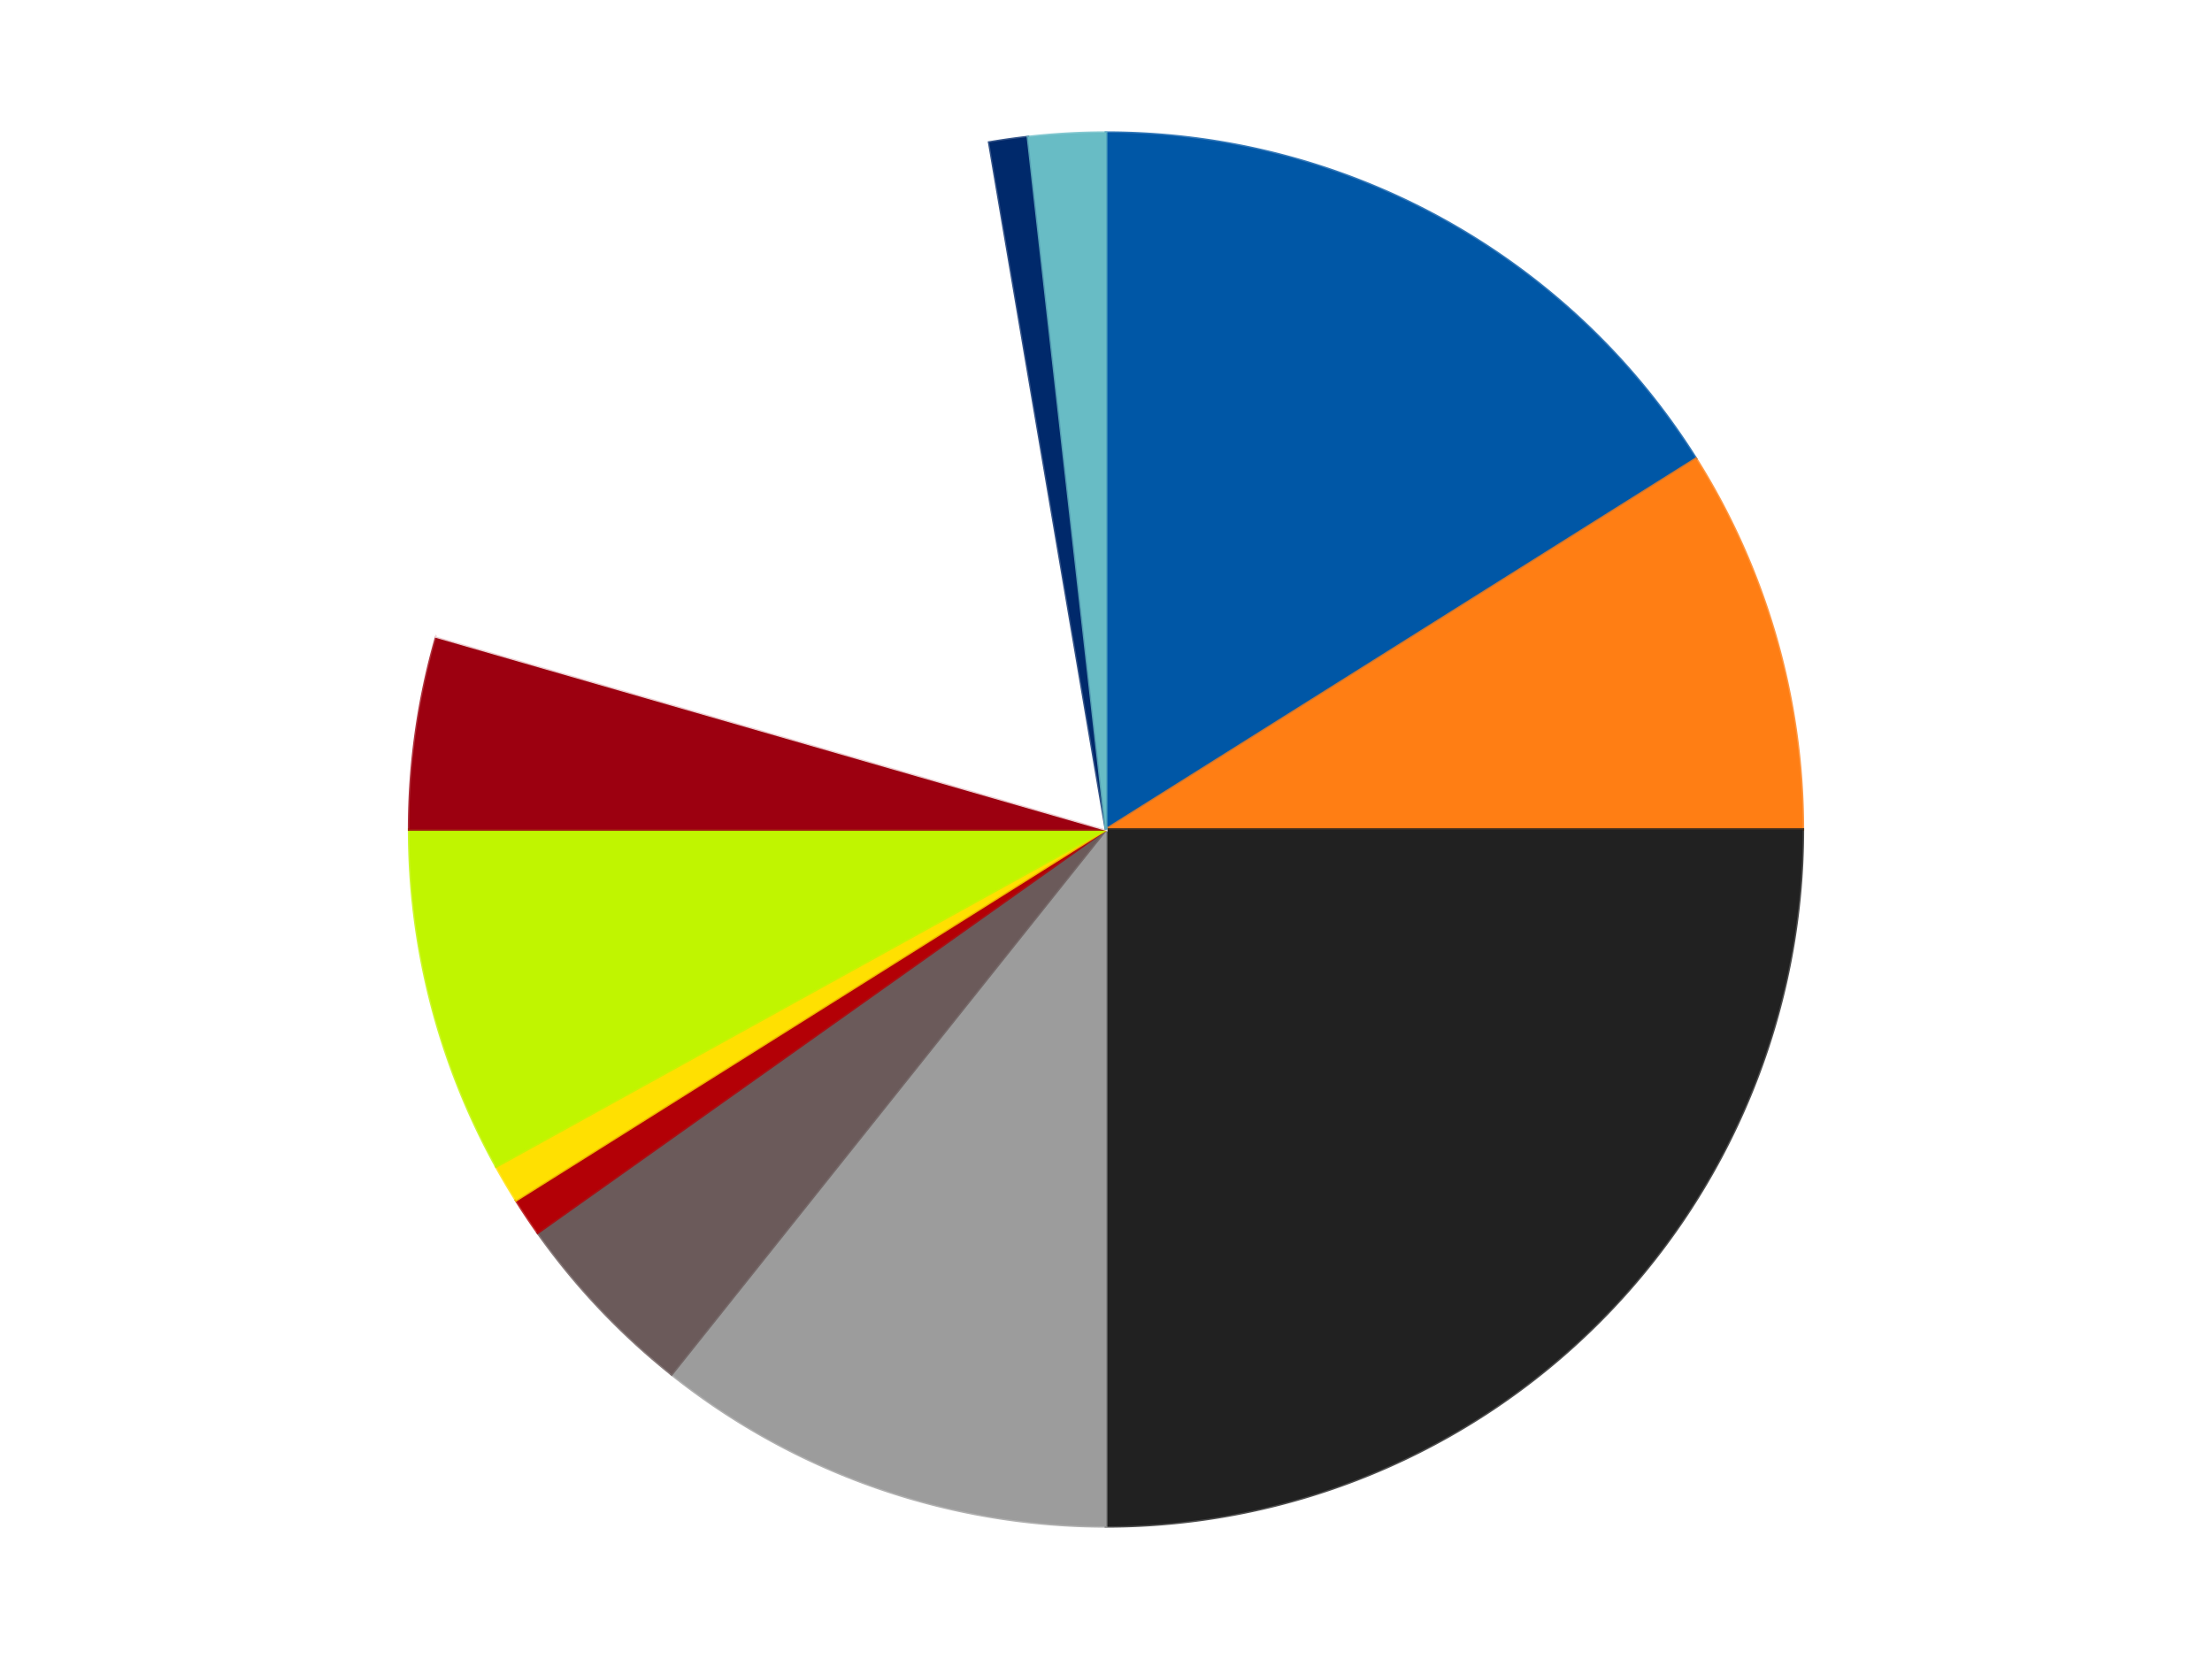
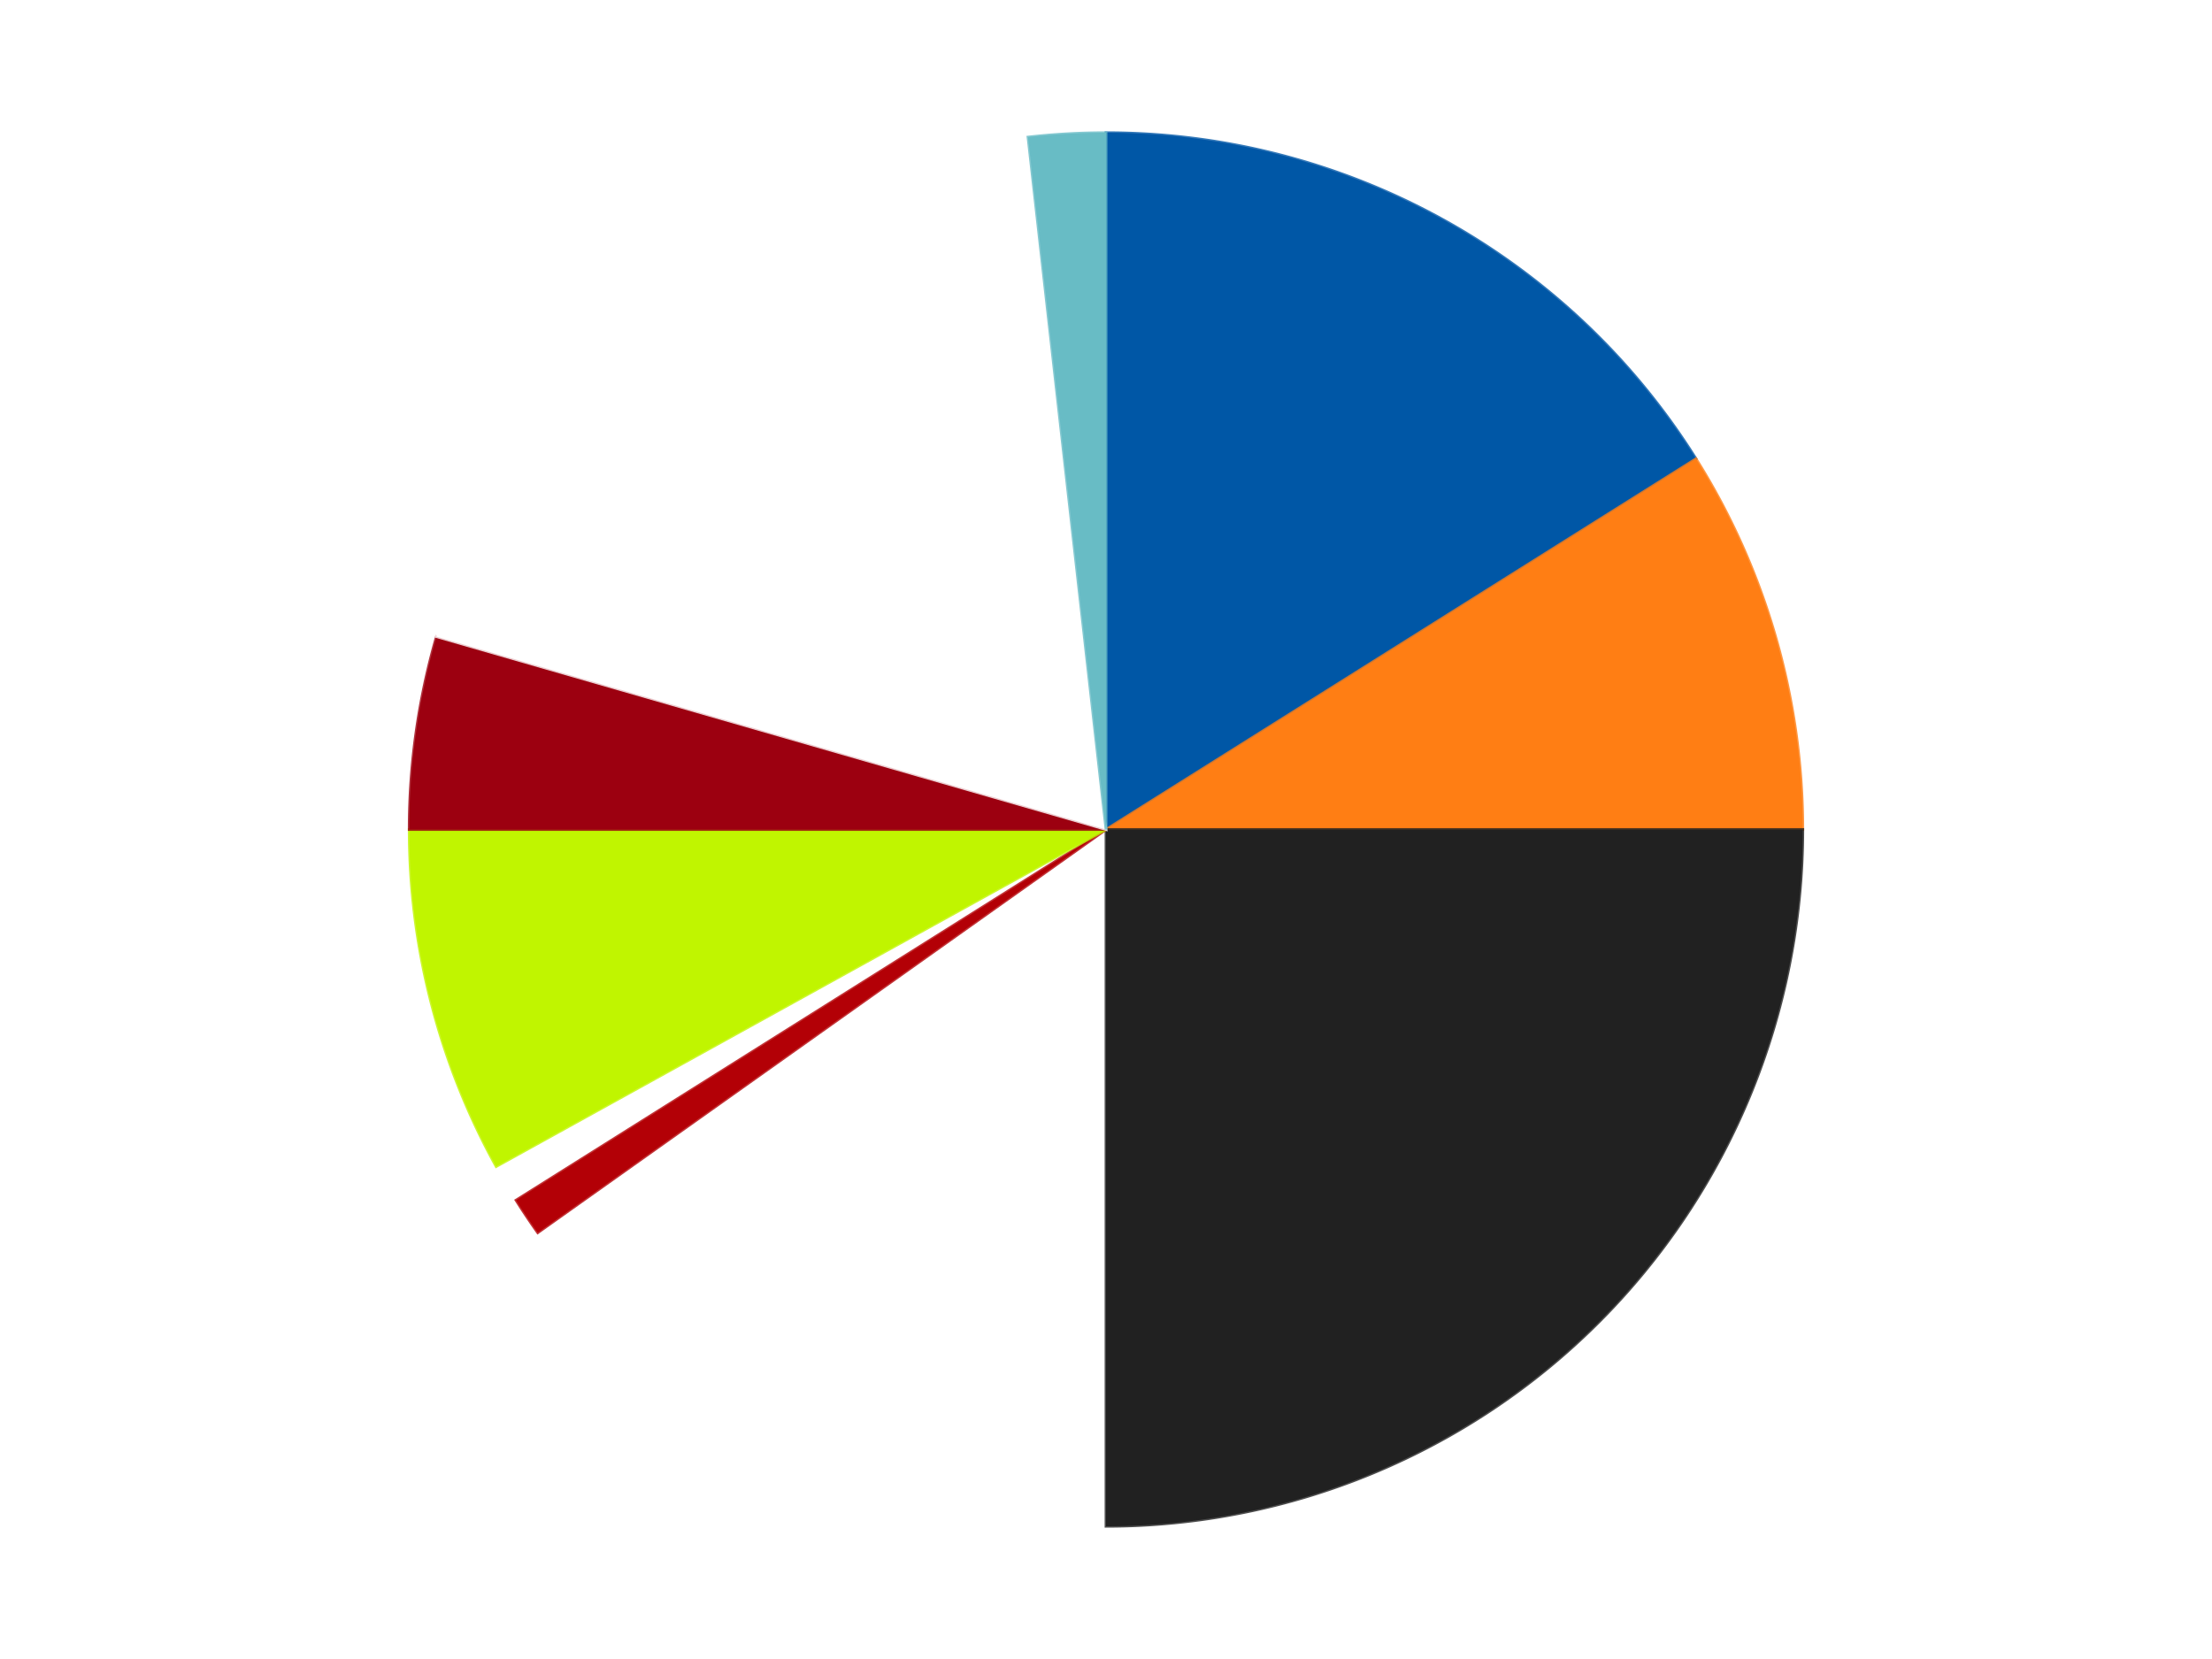
<svg xmlns="http://www.w3.org/2000/svg" xmlns:xlink="http://www.w3.org/1999/xlink" id="chart-da7f0d72-bbb6-43fb-887f-187f49c71fc4" class="pygal-chart" viewBox="0 0 800 600">
  <defs>
    <style type="text/css">#chart-da7f0d72-bbb6-43fb-887f-187f49c71fc4{-webkit-user-select:none;-webkit-font-smoothing:antialiased;font-family:Consolas,"Liberation Mono",Menlo,Courier,monospace}#chart-da7f0d72-bbb6-43fb-887f-187f49c71fc4 .title{font-family:Consolas,"Liberation Mono",Menlo,Courier,monospace;font-size:16px}#chart-da7f0d72-bbb6-43fb-887f-187f49c71fc4 .legends .legend text{font-family:Consolas,"Liberation Mono",Menlo,Courier,monospace;font-size:14px}#chart-da7f0d72-bbb6-43fb-887f-187f49c71fc4 .axis text{font-family:Consolas,"Liberation Mono",Menlo,Courier,monospace;font-size:10px}#chart-da7f0d72-bbb6-43fb-887f-187f49c71fc4 .axis text.major{font-family:Consolas,"Liberation Mono",Menlo,Courier,monospace;font-size:10px}#chart-da7f0d72-bbb6-43fb-887f-187f49c71fc4 .text-overlay text.value{font-family:Consolas,"Liberation Mono",Menlo,Courier,monospace;font-size:16px}#chart-da7f0d72-bbb6-43fb-887f-187f49c71fc4 .text-overlay text.label{font-family:Consolas,"Liberation Mono",Menlo,Courier,monospace;font-size:10px}#chart-da7f0d72-bbb6-43fb-887f-187f49c71fc4 .tooltip{font-family:Consolas,"Liberation Mono",Menlo,Courier,monospace;font-size:14px}#chart-da7f0d72-bbb6-43fb-887f-187f49c71fc4 text.no_data{font-family:Consolas,"Liberation Mono",Menlo,Courier,monospace;font-size:64px}
#chart-da7f0d72-bbb6-43fb-887f-187f49c71fc4{background-color:transparent}#chart-da7f0d72-bbb6-43fb-887f-187f49c71fc4 path,#chart-da7f0d72-bbb6-43fb-887f-187f49c71fc4 line,#chart-da7f0d72-bbb6-43fb-887f-187f49c71fc4 rect,#chart-da7f0d72-bbb6-43fb-887f-187f49c71fc4 circle{-webkit-transition:150ms;-moz-transition:150ms;transition:150ms}#chart-da7f0d72-bbb6-43fb-887f-187f49c71fc4 .graph &gt; .background{fill:transparent}#chart-da7f0d72-bbb6-43fb-887f-187f49c71fc4 .plot &gt; .background{fill:transparent}#chart-da7f0d72-bbb6-43fb-887f-187f49c71fc4 .graph{fill:rgba(0,0,0,.87)}#chart-da7f0d72-bbb6-43fb-887f-187f49c71fc4 text.no_data{fill:rgba(0,0,0,1)}#chart-da7f0d72-bbb6-43fb-887f-187f49c71fc4 .title{fill:rgba(0,0,0,1)}#chart-da7f0d72-bbb6-43fb-887f-187f49c71fc4 .legends .legend text{fill:rgba(0,0,0,.87)}#chart-da7f0d72-bbb6-43fb-887f-187f49c71fc4 .legends .legend:hover text{fill:rgba(0,0,0,1)}#chart-da7f0d72-bbb6-43fb-887f-187f49c71fc4 .axis .line{stroke:rgba(0,0,0,1)}#chart-da7f0d72-bbb6-43fb-887f-187f49c71fc4 .axis .guide.line{stroke:rgba(0,0,0,.54)}#chart-da7f0d72-bbb6-43fb-887f-187f49c71fc4 .axis .major.line{stroke:rgba(0,0,0,.87)}#chart-da7f0d72-bbb6-43fb-887f-187f49c71fc4 .axis text.major{fill:rgba(0,0,0,1)}#chart-da7f0d72-bbb6-43fb-887f-187f49c71fc4 .axis.y .guides:hover .guide.line,#chart-da7f0d72-bbb6-43fb-887f-187f49c71fc4 .line-graph .axis.x .guides:hover .guide.line,#chart-da7f0d72-bbb6-43fb-887f-187f49c71fc4 .stackedline-graph .axis.x .guides:hover .guide.line,#chart-da7f0d72-bbb6-43fb-887f-187f49c71fc4 .xy-graph .axis.x .guides:hover .guide.line{stroke:rgba(0,0,0,1)}#chart-da7f0d72-bbb6-43fb-887f-187f49c71fc4 .axis .guides:hover text{fill:rgba(0,0,0,1)}#chart-da7f0d72-bbb6-43fb-887f-187f49c71fc4 .reactive{fill-opacity:1.0;stroke-opacity:.8;stroke-width:1}#chart-da7f0d72-bbb6-43fb-887f-187f49c71fc4 .ci{stroke:rgba(0,0,0,.87)}#chart-da7f0d72-bbb6-43fb-887f-187f49c71fc4 .reactive.active,#chart-da7f0d72-bbb6-43fb-887f-187f49c71fc4 .active .reactive{fill-opacity:0.6;stroke-opacity:.9;stroke-width:4}#chart-da7f0d72-bbb6-43fb-887f-187f49c71fc4 .ci .reactive.active{stroke-width:1.5}#chart-da7f0d72-bbb6-43fb-887f-187f49c71fc4 .series text{fill:rgba(0,0,0,1)}#chart-da7f0d72-bbb6-43fb-887f-187f49c71fc4 .tooltip rect{fill:transparent;stroke:rgba(0,0,0,1);-webkit-transition:opacity 150ms;-moz-transition:opacity 150ms;transition:opacity 150ms}#chart-da7f0d72-bbb6-43fb-887f-187f49c71fc4 .tooltip .label{fill:rgba(0,0,0,.87)}#chart-da7f0d72-bbb6-43fb-887f-187f49c71fc4 .tooltip .label{fill:rgba(0,0,0,.87)}#chart-da7f0d72-bbb6-43fb-887f-187f49c71fc4 .tooltip .legend{font-size:.8em;fill:rgba(0,0,0,.54)}#chart-da7f0d72-bbb6-43fb-887f-187f49c71fc4 .tooltip .x_label{font-size:.6em;fill:rgba(0,0,0,1)}#chart-da7f0d72-bbb6-43fb-887f-187f49c71fc4 .tooltip .xlink{font-size:.5em;text-decoration:underline}#chart-da7f0d72-bbb6-43fb-887f-187f49c71fc4 .tooltip .value{font-size:1.5em}#chart-da7f0d72-bbb6-43fb-887f-187f49c71fc4 .bound{font-size:.5em}#chart-da7f0d72-bbb6-43fb-887f-187f49c71fc4 .max-value{font-size:.75em;fill:rgba(0,0,0,.54)}#chart-da7f0d72-bbb6-43fb-887f-187f49c71fc4 .map-element{fill:transparent;stroke:rgba(0,0,0,.54) !important}#chart-da7f0d72-bbb6-43fb-887f-187f49c71fc4 .map-element .reactive{fill-opacity:inherit;stroke-opacity:inherit}#chart-da7f0d72-bbb6-43fb-887f-187f49c71fc4 .color-0,#chart-da7f0d72-bbb6-43fb-887f-187f49c71fc4 .color-0 a:visited{stroke:#F44336;fill:#F44336}#chart-da7f0d72-bbb6-43fb-887f-187f49c71fc4 .color-1,#chart-da7f0d72-bbb6-43fb-887f-187f49c71fc4 .color-1 a:visited{stroke:#3F51B5;fill:#3F51B5}#chart-da7f0d72-bbb6-43fb-887f-187f49c71fc4 .color-2,#chart-da7f0d72-bbb6-43fb-887f-187f49c71fc4 .color-2 a:visited{stroke:#009688;fill:#009688}#chart-da7f0d72-bbb6-43fb-887f-187f49c71fc4 .color-3,#chart-da7f0d72-bbb6-43fb-887f-187f49c71fc4 .color-3 a:visited{stroke:#FFC107;fill:#FFC107}#chart-da7f0d72-bbb6-43fb-887f-187f49c71fc4 .color-4,#chart-da7f0d72-bbb6-43fb-887f-187f49c71fc4 .color-4 a:visited{stroke:#FF5722;fill:#FF5722}#chart-da7f0d72-bbb6-43fb-887f-187f49c71fc4 .color-5,#chart-da7f0d72-bbb6-43fb-887f-187f49c71fc4 .color-5 a:visited{stroke:#9C27B0;fill:#9C27B0}#chart-da7f0d72-bbb6-43fb-887f-187f49c71fc4 .color-6,#chart-da7f0d72-bbb6-43fb-887f-187f49c71fc4 .color-6 a:visited{stroke:#03A9F4;fill:#03A9F4}#chart-da7f0d72-bbb6-43fb-887f-187f49c71fc4 .color-7,#chart-da7f0d72-bbb6-43fb-887f-187f49c71fc4 .color-7 a:visited{stroke:#8BC34A;fill:#8BC34A}#chart-da7f0d72-bbb6-43fb-887f-187f49c71fc4 .color-8,#chart-da7f0d72-bbb6-43fb-887f-187f49c71fc4 .color-8 a:visited{stroke:#FF9800;fill:#FF9800}#chart-da7f0d72-bbb6-43fb-887f-187f49c71fc4 .color-9,#chart-da7f0d72-bbb6-43fb-887f-187f49c71fc4 .color-9 a:visited{stroke:#E91E63;fill:#E91E63}#chart-da7f0d72-bbb6-43fb-887f-187f49c71fc4 .color-10,#chart-da7f0d72-bbb6-43fb-887f-187f49c71fc4 .color-10 a:visited{stroke:#2196F3;fill:#2196F3}#chart-da7f0d72-bbb6-43fb-887f-187f49c71fc4 .color-11,#chart-da7f0d72-bbb6-43fb-887f-187f49c71fc4 .color-11 a:visited{stroke:#4CAF50;fill:#4CAF50}#chart-da7f0d72-bbb6-43fb-887f-187f49c71fc4 .text-overlay .color-0 text{fill:black}#chart-da7f0d72-bbb6-43fb-887f-187f49c71fc4 .text-overlay .color-1 text{fill:black}#chart-da7f0d72-bbb6-43fb-887f-187f49c71fc4 .text-overlay .color-2 text{fill:black}#chart-da7f0d72-bbb6-43fb-887f-187f49c71fc4 .text-overlay .color-3 text{fill:black}#chart-da7f0d72-bbb6-43fb-887f-187f49c71fc4 .text-overlay .color-4 text{fill:black}#chart-da7f0d72-bbb6-43fb-887f-187f49c71fc4 .text-overlay .color-5 text{fill:black}#chart-da7f0d72-bbb6-43fb-887f-187f49c71fc4 .text-overlay .color-6 text{fill:black}#chart-da7f0d72-bbb6-43fb-887f-187f49c71fc4 .text-overlay .color-7 text{fill:black}#chart-da7f0d72-bbb6-43fb-887f-187f49c71fc4 .text-overlay .color-8 text{fill:black}#chart-da7f0d72-bbb6-43fb-887f-187f49c71fc4 .text-overlay .color-9 text{fill:black}#chart-da7f0d72-bbb6-43fb-887f-187f49c71fc4 .text-overlay .color-10 text{fill:black}#chart-da7f0d72-bbb6-43fb-887f-187f49c71fc4 .text-overlay .color-11 text{fill:black}
#chart-da7f0d72-bbb6-43fb-887f-187f49c71fc4 text.no_data{text-anchor:middle}#chart-da7f0d72-bbb6-43fb-887f-187f49c71fc4 .guide.line{fill:none}#chart-da7f0d72-bbb6-43fb-887f-187f49c71fc4 .centered{text-anchor:middle}#chart-da7f0d72-bbb6-43fb-887f-187f49c71fc4 .title{text-anchor:middle}#chart-da7f0d72-bbb6-43fb-887f-187f49c71fc4 .legends .legend text{fill-opacity:1}#chart-da7f0d72-bbb6-43fb-887f-187f49c71fc4 .axis.x text{text-anchor:middle}#chart-da7f0d72-bbb6-43fb-887f-187f49c71fc4 .axis.x:not(.web) text[transform]{text-anchor:start}#chart-da7f0d72-bbb6-43fb-887f-187f49c71fc4 .axis.x:not(.web) text[transform].backwards{text-anchor:end}#chart-da7f0d72-bbb6-43fb-887f-187f49c71fc4 .axis.y text{text-anchor:end}#chart-da7f0d72-bbb6-43fb-887f-187f49c71fc4 .axis.y text[transform].backwards{text-anchor:start}#chart-da7f0d72-bbb6-43fb-887f-187f49c71fc4 .axis.y2 text{text-anchor:start}#chart-da7f0d72-bbb6-43fb-887f-187f49c71fc4 .axis.y2 text[transform].backwards{text-anchor:end}#chart-da7f0d72-bbb6-43fb-887f-187f49c71fc4 .axis .guide.line{stroke-dasharray:4,4;stroke:black}#chart-da7f0d72-bbb6-43fb-887f-187f49c71fc4 .axis .major.guide.line{stroke-dasharray:6,6;stroke:black}#chart-da7f0d72-bbb6-43fb-887f-187f49c71fc4 .horizontal .axis.y .guide.line,#chart-da7f0d72-bbb6-43fb-887f-187f49c71fc4 .horizontal .axis.y2 .guide.line,#chart-da7f0d72-bbb6-43fb-887f-187f49c71fc4 .vertical .axis.x .guide.line{opacity:0}#chart-da7f0d72-bbb6-43fb-887f-187f49c71fc4 .horizontal .axis.always_show .guide.line,#chart-da7f0d72-bbb6-43fb-887f-187f49c71fc4 .vertical .axis.always_show .guide.line{opacity:1 !important}#chart-da7f0d72-bbb6-43fb-887f-187f49c71fc4 .axis.y .guides:hover .guide.line,#chart-da7f0d72-bbb6-43fb-887f-187f49c71fc4 .axis.y2 .guides:hover .guide.line,#chart-da7f0d72-bbb6-43fb-887f-187f49c71fc4 .axis.x .guides:hover .guide.line{opacity:1}#chart-da7f0d72-bbb6-43fb-887f-187f49c71fc4 .axis .guides:hover text{opacity:1}#chart-da7f0d72-bbb6-43fb-887f-187f49c71fc4 .nofill{fill:none}#chart-da7f0d72-bbb6-43fb-887f-187f49c71fc4 .subtle-fill{fill-opacity:.2}#chart-da7f0d72-bbb6-43fb-887f-187f49c71fc4 .dot{stroke-width:1px;fill-opacity:1;stroke-opacity:1}#chart-da7f0d72-bbb6-43fb-887f-187f49c71fc4 .dot.active{stroke-width:5px}#chart-da7f0d72-bbb6-43fb-887f-187f49c71fc4 .dot.negative{fill:transparent}#chart-da7f0d72-bbb6-43fb-887f-187f49c71fc4 text,#chart-da7f0d72-bbb6-43fb-887f-187f49c71fc4 tspan{stroke:none !important}#chart-da7f0d72-bbb6-43fb-887f-187f49c71fc4 .series text.active{opacity:1}#chart-da7f0d72-bbb6-43fb-887f-187f49c71fc4 .tooltip rect{fill-opacity:.95;stroke-width:.5}#chart-da7f0d72-bbb6-43fb-887f-187f49c71fc4 .tooltip text{fill-opacity:1}#chart-da7f0d72-bbb6-43fb-887f-187f49c71fc4 .showable{visibility:hidden}#chart-da7f0d72-bbb6-43fb-887f-187f49c71fc4 .showable.shown{visibility:visible}#chart-da7f0d72-bbb6-43fb-887f-187f49c71fc4 .gauge-background{fill:rgba(229,229,229,1);stroke:none}#chart-da7f0d72-bbb6-43fb-887f-187f49c71fc4 .bg-lines{stroke:transparent;stroke-width:2px}</style>
    <script type="text/javascript">window.pygal = window.pygal || {};window.pygal.config = window.pygal.config || {};window.pygal.config['da7f0d72-bbb6-43fb-887f-187f49c71fc4'] = {"allow_interruptions": false, "box_mode": "extremes", "classes": ["pygal-chart"], "css": ["file://style.css", "file://graph.css"], "defs": [], "disable_xml_declaration": false, "dots_size": 2.5, "dynamic_print_values": false, "explicit_size": false, "fill": false, "force_uri_protocol": "https", "formatter": null, "half_pie": false, "height": 600, "include_x_axis": false, "inner_radius": 0, "interpolate": null, "interpolation_parameters": {}, "interpolation_precision": 250, "inverse_y_axis": false, "js": ["//kozea.github.io/pygal.js/2.0.x/pygal-tooltips.min.js"], "legend_at_bottom": false, "legend_at_bottom_columns": null, "legend_box_size": 12, "logarithmic": false, "margin": 20, "margin_bottom": null, "margin_left": null, "margin_right": null, "margin_top": null, "max_scale": 16, "min_scale": 4, "missing_value_fill_truncation": "x", "no_data_text": "No data", "no_prefix": false, "order_min": null, "pretty_print": false, "print_labels": false, "print_values": false, "print_values_position": "center", "print_zeroes": true, "range": null, "rounded_bars": null, "secondary_range": null, "show_dots": true, "show_legend": false, "show_minor_x_labels": true, "show_minor_y_labels": true, "show_only_major_dots": false, "show_x_guides": false, "show_x_labels": true, "show_y_guides": true, "show_y_labels": true, "spacing": 10, "stack_from_top": false, "strict": false, "stroke": true, "stroke_style": null, "style": {"background": "transparent", "ci_colors": [], "colors": ["#F44336", "#3F51B5", "#009688", "#FFC107", "#FF5722", "#9C27B0", "#03A9F4", "#8BC34A", "#FF9800", "#E91E63", "#2196F3", "#4CAF50", "#FFEB3B", "#673AB7", "#00BCD4", "#CDDC39", "#9E9E9E", "#607D8B"], "dot_opacity": "1", "font_family": "Consolas, \"Liberation Mono\", Menlo, Courier, monospace", "foreground": "rgba(0, 0, 0, .87)", "foreground_strong": "rgba(0, 0, 0, 1)", "foreground_subtle": "rgba(0, 0, 0, .54)", "guide_stroke_color": "black", "guide_stroke_dasharray": "4,4", "label_font_family": "Consolas, \"Liberation Mono\", Menlo, Courier, monospace", "label_font_size": 10, "legend_font_family": "Consolas, \"Liberation Mono\", Menlo, Courier, monospace", "legend_font_size": 14, "major_guide_stroke_color": "black", "major_guide_stroke_dasharray": "6,6", "major_label_font_family": "Consolas, \"Liberation Mono\", Menlo, Courier, monospace", "major_label_font_size": 10, "no_data_font_family": "Consolas, \"Liberation Mono\", Menlo, Courier, monospace", "no_data_font_size": 64, "opacity": "1.0", "opacity_hover": "0.6", "plot_background": "transparent", "stroke_opacity": ".8", "stroke_opacity_hover": ".9", "stroke_width": "1", "stroke_width_hover": "4", "title_font_family": "Consolas, \"Liberation Mono\", Menlo, Courier, monospace", "title_font_size": 16, "tooltip_font_family": "Consolas, \"Liberation Mono\", Menlo, Courier, monospace", "tooltip_font_size": 14, "transition": "150ms", "value_background": "rgba(229, 229, 229, 1)", "value_colors": [], "value_font_family": "Consolas, \"Liberation Mono\", Menlo, Courier, monospace", "value_font_size": 16, "value_label_font_family": "Consolas, \"Liberation Mono\", Menlo, Courier, monospace", "value_label_font_size": 10}, "title": null, "tooltip_border_radius": 0, "tooltip_fancy_mode": true, "truncate_label": null, "truncate_legend": null, "width": 800, "x_label_rotation": 0, "x_labels": null, "x_labels_major": null, "x_labels_major_count": null, "x_labels_major_every": null, "x_title": null, "xrange": null, "y_label_rotation": 0, "y_labels": null, "y_labels_major": null, "y_labels_major_count": null, "y_labels_major_every": null, "y_title": null, "zero": 0, "legends": ["Blue", "Orange", "Black", "Light Gray", "Dark Gray", "Red", "Yellow", "Trans-Neon Green", "Trans-Red", "White", "Trans-Dark Blue", "Trans-Light Blue"]}</script>
    <script type="text/javascript" xlink:href="https://kozea.github.io/pygal.js/2.0.x/pygal-tooltips.min.js" />
  </defs>
  <title>Pygal</title>
  <g class="graph pie-graph vertical">
-     <rect x="0" y="0" width="800" height="600" class="background" />
    <g transform="translate(20, 20)" class="plot">
      <rect x="0" y="0" width="760" height="560" class="background" />
      <g class="series serie-0 color-0">
        <g class="slices">
          <g class="slice" style="fill: #0057A6; stroke: #0057A6">
            <path d="M380 28 A252 252 0 0 1 593.374 145.928 L380 280 A0 0 0 0 0 380 280 z" class="slice reactive tooltip-trigger" />
            <desc class="value">18</desc>
            <desc class="x centered">440.9485797752602</desc>
            <desc class="y centered">169.72184883949706</desc>
          </g>
        </g>
      </g>
      <g class="series serie-1 color-1">
        <g class="slices">
          <g class="slice" style="fill: #FF7E14; stroke: #FF7E14">
            <path d="M593.374 145.928 A252 252 0 0 1 632 280 L380 280 A0 0 0 0 0 380 280 z" class="slice reactive tooltip-trigger" />
            <desc class="value">10</desc>
            <desc class="x centered">501.0755825650825</desc>
            <desc class="y centered">245.118725560469</desc>
          </g>
        </g>
      </g>
      <g class="series serie-2 color-2">
        <g class="slices">
          <g class="slice" style="fill: #212121; stroke: #212121">
            <path d="M632 280 A252 252 0 0 1 380 532 L380 280 A0 0 0 0 0 380 280 z" class="slice reactive tooltip-trigger" />
            <desc class="value">28</desc>
            <desc class="x centered">469.095454429505</desc>
            <desc class="y centered">369.09545442950497</desc>
          </g>
        </g>
      </g>
      <g class="series serie-3 color-3">
        <g class="slices">
          <g class="slice" style="fill: #9C9C9C; stroke: #9C9C9C">
-             <path d="M380 532 A252 252 0 0 1 222.881 477.022 L380 280 A0 0 0 0 0 380 280 z" class="slice reactive tooltip-trigger" />
            <desc class="value">12</desc>
            <desc class="x centered">338.384838193649</desc>
            <desc class="y centered">398.9292996188543</desc>
          </g>
        </g>
      </g>
      <g class="series serie-4 color-4">
        <g class="slices">
          <g class="slice" style="fill: #6B5A5A; stroke: #6B5A5A">
-             <path d="M222.881 477.022 A252 252 0 0 1 174.479 425.825 L380 280 A0 0 0 0 0 380 280 z" class="slice reactive tooltip-trigger" />
            <desc class="value">5</desc>
            <desc class="x centered">288.44079942371263</desc>
            <desc class="y centered">366.5616126803976</desc>
          </g>
        </g>
      </g>
      <g class="series serie-5 color-5">
        <g class="slices">
          <g class="slice" style="fill: #B30006; stroke: #B30006">
            <path d="M174.479 425.825 A252 252 0 0 1 166.626 414.072 L380 280 A0 0 0 0 0 380 280 z" class="slice reactive tooltip-trigger" />
            <desc class="value">1</desc>
            <desc class="x centered">275.23482884987936</desc>
            <desc class="y centered">350.00184936047</desc>
          </g>
        </g>
      </g>
      <g class="series serie-6 color-6">
        <g class="slices">
          <g class="slice" style="fill: #FFE001; stroke: #FFE001">
-             <path d="M166.626 414.072 A252 252 0 0 1 159.444 401.897 L380 280 A0 0 0 0 0 380 280 z" class="slice reactive tooltip-trigger" />
            <desc class="value">1</desc>
            <desc class="x centered">271.4746088427166</desc>
            <desc class="y centered">344.01749350106286</desc>
          </g>
        </g>
      </g>
      <g class="series serie-7 color-7">
        <g class="slices">
          <g class="slice" style="fill: #C0F500; stroke: #C0F500">
            <path d="M159.444 401.897 A252 252 0 0 1 128 280 L380 280 A0 0 0 0 0 380 280 z" class="slice reactive tooltip-trigger" />
            <desc class="value">9</desc>
            <desc class="x centered">257.99375621259514</desc>
            <desc class="y centered">311.4718362490708</desc>
          </g>
        </g>
      </g>
      <g class="series serie-8 color-8">
        <g class="slices">
          <g class="slice" style="fill: #9C0010; stroke: #9C0010">
            <path d="M128 280 A252 252 0 0 1 137.849 210.237 L380 280 A0 0 0 0 0 380 280 z" class="slice reactive tooltip-trigger" />
            <desc class="value">5</desc>
            <desc class="x centered">255.23717820760783</desc>
            <desc class="y centered">262.38641721852736</desc>
          </g>
        </g>
      </g>
      <g class="series serie-9 color-9">
        <g class="slices">
          <g class="slice" style="fill: #FFFFFF; stroke: #FFFFFF">
            <path d="M137.849 210.237 A252 252 0 0 1 337.788 31.561 L380 280 A0 0 0 0 0 380 280 z" class="slice reactive tooltip-trigger" />
            <desc class="value">20</desc>
            <desc class="x centered">296.04033117804727</desc>
            <desc class="y centered">186.04908722472135</desc>
          </g>
        </g>
      </g>
      <g class="series serie-10 color-10">
        <g class="slices">
          <g class="slice" style="fill: #00296B; stroke: #00296B">
-             <path d="M337.788 31.561 A252 252 0 0 1 351.785 29.585 L380 280 A0 0 0 0 0 380 280 z" class="slice reactive tooltip-trigger" />
            <desc class="value">1</desc>
            <desc class="x centered">362.38641721852673</desc>
            <desc class="y centered">155.2371782076079</desc>
          </g>
        </g>
      </g>
      <g class="series serie-11 color-11">
        <g class="slices">
          <g class="slice" style="fill: #68BCC5; stroke: #68BCC5">
            <path d="M351.785 29.585 A252 252 0 0 1 380 28 L380 280 A0 0 0 0 0 380 280 z" class="slice reactive tooltip-trigger" />
            <desc class="value">2</desc>
            <desc class="x centered">372.9351236481134</desc>
            <desc class="y centered">154.19822130775515</desc>
          </g>
        </g>
      </g>
    </g>
    <g class="titles" />
    <g transform="translate(20, 20)" class="plot overlay">
      <g class="series serie-0 color-0" />
      <g class="series serie-1 color-1" />
      <g class="series serie-2 color-2" />
      <g class="series serie-3 color-3" />
      <g class="series serie-4 color-4" />
      <g class="series serie-5 color-5" />
      <g class="series serie-6 color-6" />
      <g class="series serie-7 color-7" />
      <g class="series serie-8 color-8" />
      <g class="series serie-9 color-9" />
      <g class="series serie-10 color-10" />
      <g class="series serie-11 color-11" />
    </g>
    <g transform="translate(20, 20)" class="plot text-overlay">
      <g class="series serie-0 color-0" />
      <g class="series serie-1 color-1" />
      <g class="series serie-2 color-2" />
      <g class="series serie-3 color-3" />
      <g class="series serie-4 color-4" />
      <g class="series serie-5 color-5" />
      <g class="series serie-6 color-6" />
      <g class="series serie-7 color-7" />
      <g class="series serie-8 color-8" />
      <g class="series serie-9 color-9" />
      <g class="series serie-10 color-10" />
      <g class="series serie-11 color-11" />
    </g>
    <g transform="translate(20, 20)" class="plot tooltip-overlay">
      <g transform="translate(0 0)" style="opacity: 0" class="tooltip">
        <rect rx="0" ry="0" width="0" height="0" class="tooltip-box" />
        <g class="text" />
      </g>
    </g>
  </g>
</svg>